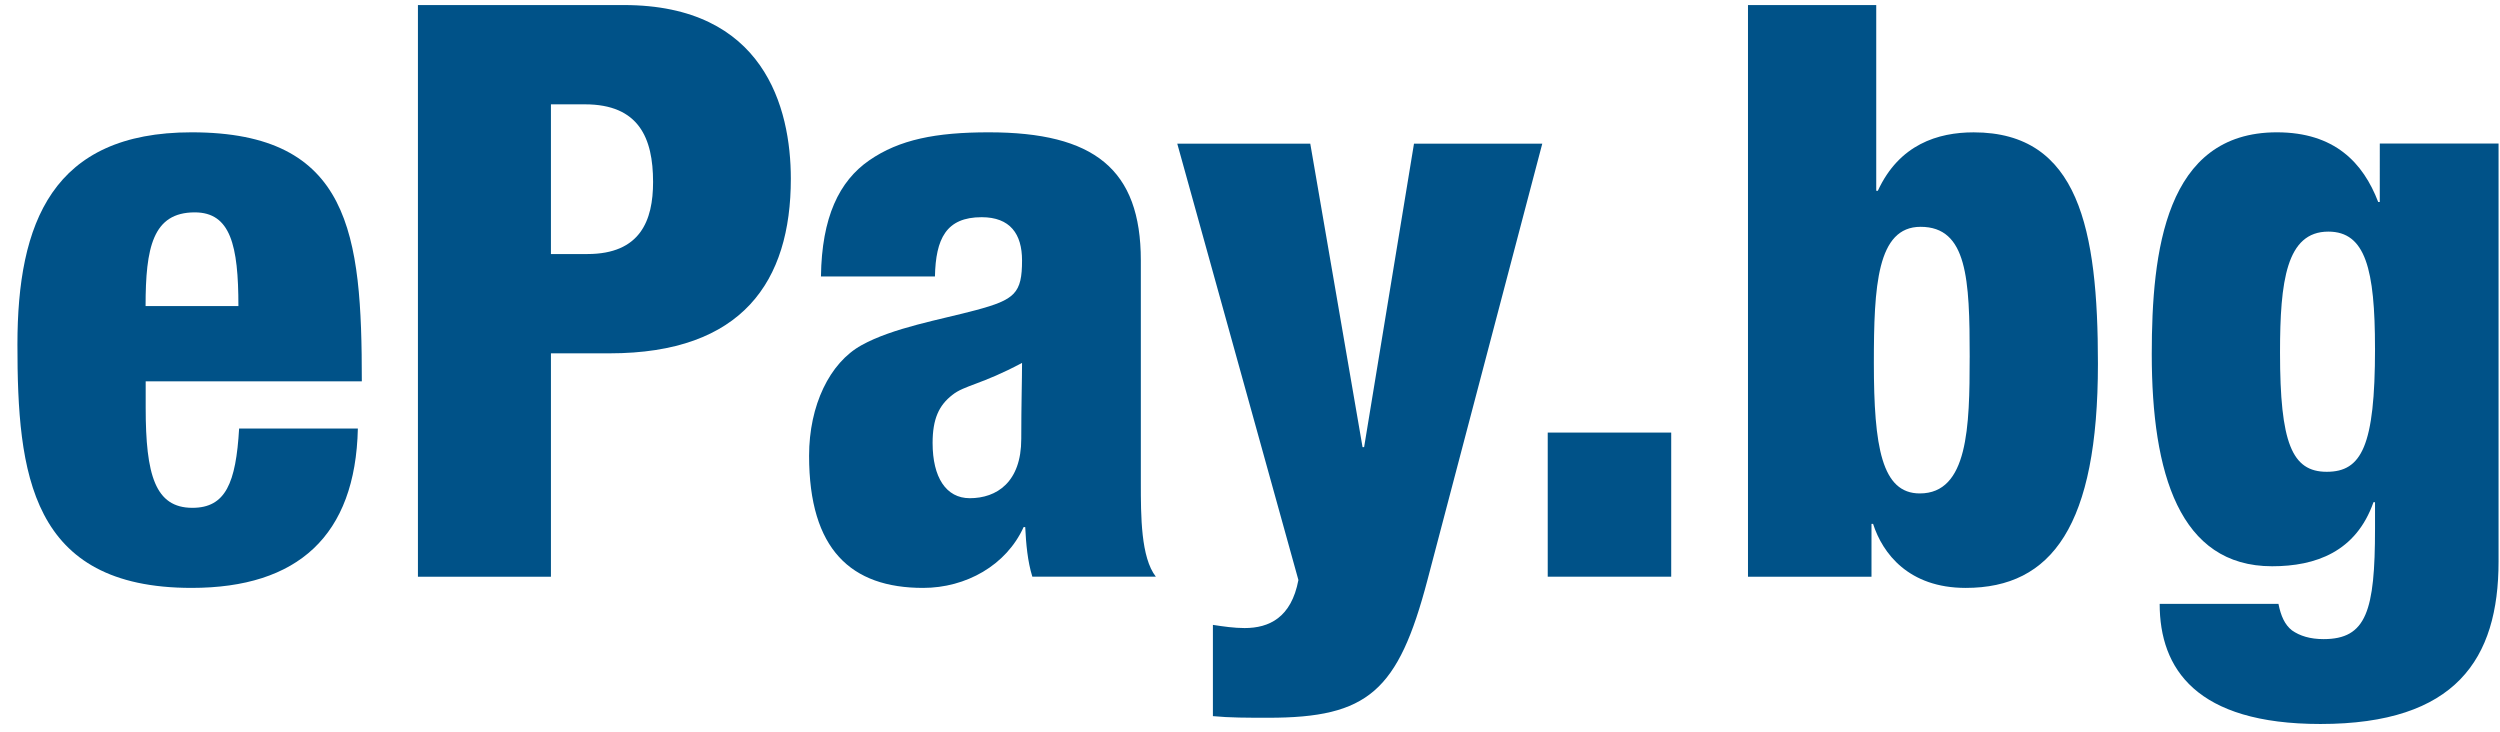
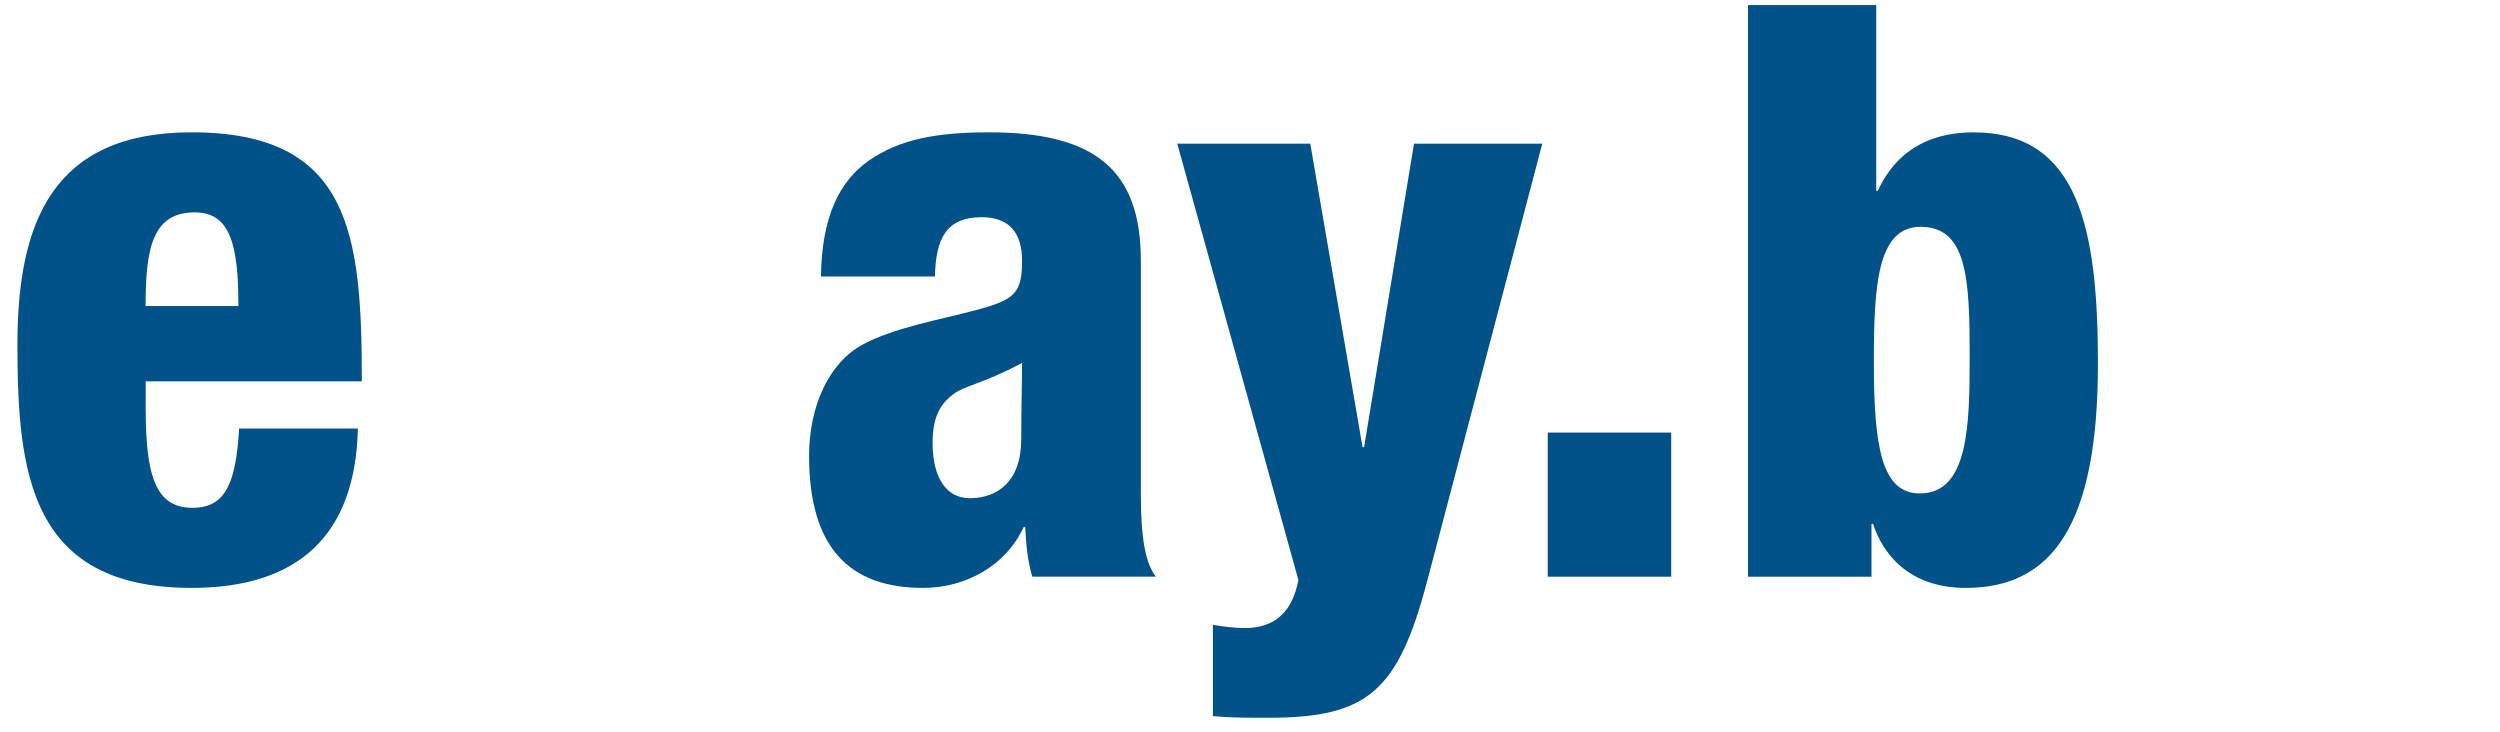
<svg xmlns="http://www.w3.org/2000/svg" width="99" height="29" viewBox="0 0 99 29">
  <g>
    <g>
      <g>
        <path fill="#005288" d="M5.769 15.1v1.047c0 2.663.376 3.963 1.85 3.963 1.317 0 1.724-.983 1.85-3.139h4.702c-.094 4.248-2.382 6.31-6.584 6.31-6.395 0-6.897-4.534-6.897-9.639 0-4.819 1.38-8.402 6.897-8.402 6.302 0 6.741 4.027 6.741 9.86zm3.672-2.98c0-2.41-.314-3.71-1.728-3.71-1.665 0-1.948 1.396-1.948 3.71z" />
      </g>
      <g>
-         <path fill="#005288" d="M16.55.2h8.152c5.549 0 6.615 4.058 6.615 6.88 0 4.058-1.913 6.912-7.18 6.912h-2.32v8.846H16.55zm5.267 9.86h1.442c2.101 0 2.603-1.331 2.603-2.853 0-1.744-.565-3.075-2.697-3.075h-1.348z" />
-       </g>
+         </g>
      <g>
        <path fill="#005288" d="M32.51 10.947c.031-2.346.721-3.773 1.912-4.597 1.192-.824 2.634-1.11 4.735-1.11 4.17 0 6.02 1.459 6.02 5.073v8.814c0 1.3 0 2.949.595 3.71h-4.891c-.188-.603-.25-1.3-.282-1.966h-.063c-.69 1.521-2.288 2.41-3.981 2.41-2.854 0-4.515-1.522-4.515-5.232 0-1.998.815-3.678 2.07-4.375 1.253-.698 3.134-1.015 4.545-1.395 1.536-.413 1.818-.666 1.818-1.966 0-1.046-.47-1.712-1.599-1.712-1.41 0-1.818.856-1.85 2.346zm7.932 6.436c0-1.426.031-2.314.031-3.012-1.599.856-2.288.888-2.759 1.268-.533.412-.783.952-.783 1.903 0 1.363.533 2.187 1.473 2.187 1.066 0 2.038-.634 2.038-2.346z" />
      </g>
      <g>
        <path fill="#005288" d="M46.62 5.69h5.267l2.07 12.016h.062L55.994 5.69h5.08l-4.547 17.28c-1.16 4.406-2.351 5.453-6.302 5.453-.815 0-1.536 0-2.194-.064v-3.614c.407.063.846.126 1.254.126.972 0 1.85-.412 2.132-1.902z" />
      </g>
      <g>
        <path fill="#005288" d="M61.29 22.837h4.89V17.13h-4.89z" />
      </g>
      <g>
        <path fill="#005288" d="M69.22.2h5.079v7.356h.063c.846-1.839 2.383-2.315 3.794-2.315 4.17 0 4.922 3.837 4.922 9.163 0 6.404-1.818 8.877-5.236 8.877-2.257 0-3.292-1.363-3.668-2.536h-.063v2.093H69.22zM78 14.15c0-3.106-.095-5.168-1.945-5.168-1.724 0-1.85 2.347-1.85 5.39 0 3.33.314 5.168 1.819 5.168 1.912 0 1.975-2.631 1.975-5.39z" />
      </g>
      <g>
-         <path fill="#005288" d="M94.24 5.684h4.703v16.55c0 3.869-1.694 6.436-7.055 6.436-4.922 0-6.365-2.188-6.365-4.756h4.704c.094.476.25.825.532 1.047.314.222.722.348 1.255.348 1.693 0 2.037-1.109 2.037-4.375v-1.046h-.062c-.69 1.966-2.289 2.536-4.013 2.536-3.668 0-4.766-3.677-4.766-8.402 0-4.058.533-8.782 4.953-8.782 2.289 0 3.418 1.205 4.014 2.759h.062zm-.19 8.117c0-3.14-.375-4.629-1.848-4.629-1.662 0-1.913 1.965-1.913 4.787 0 3.583.47 4.724 1.85 4.724 1.38 0 1.912-1.014 1.912-4.882z" />
-       </g>
+         </g>
    </g>
  </g>
</svg>